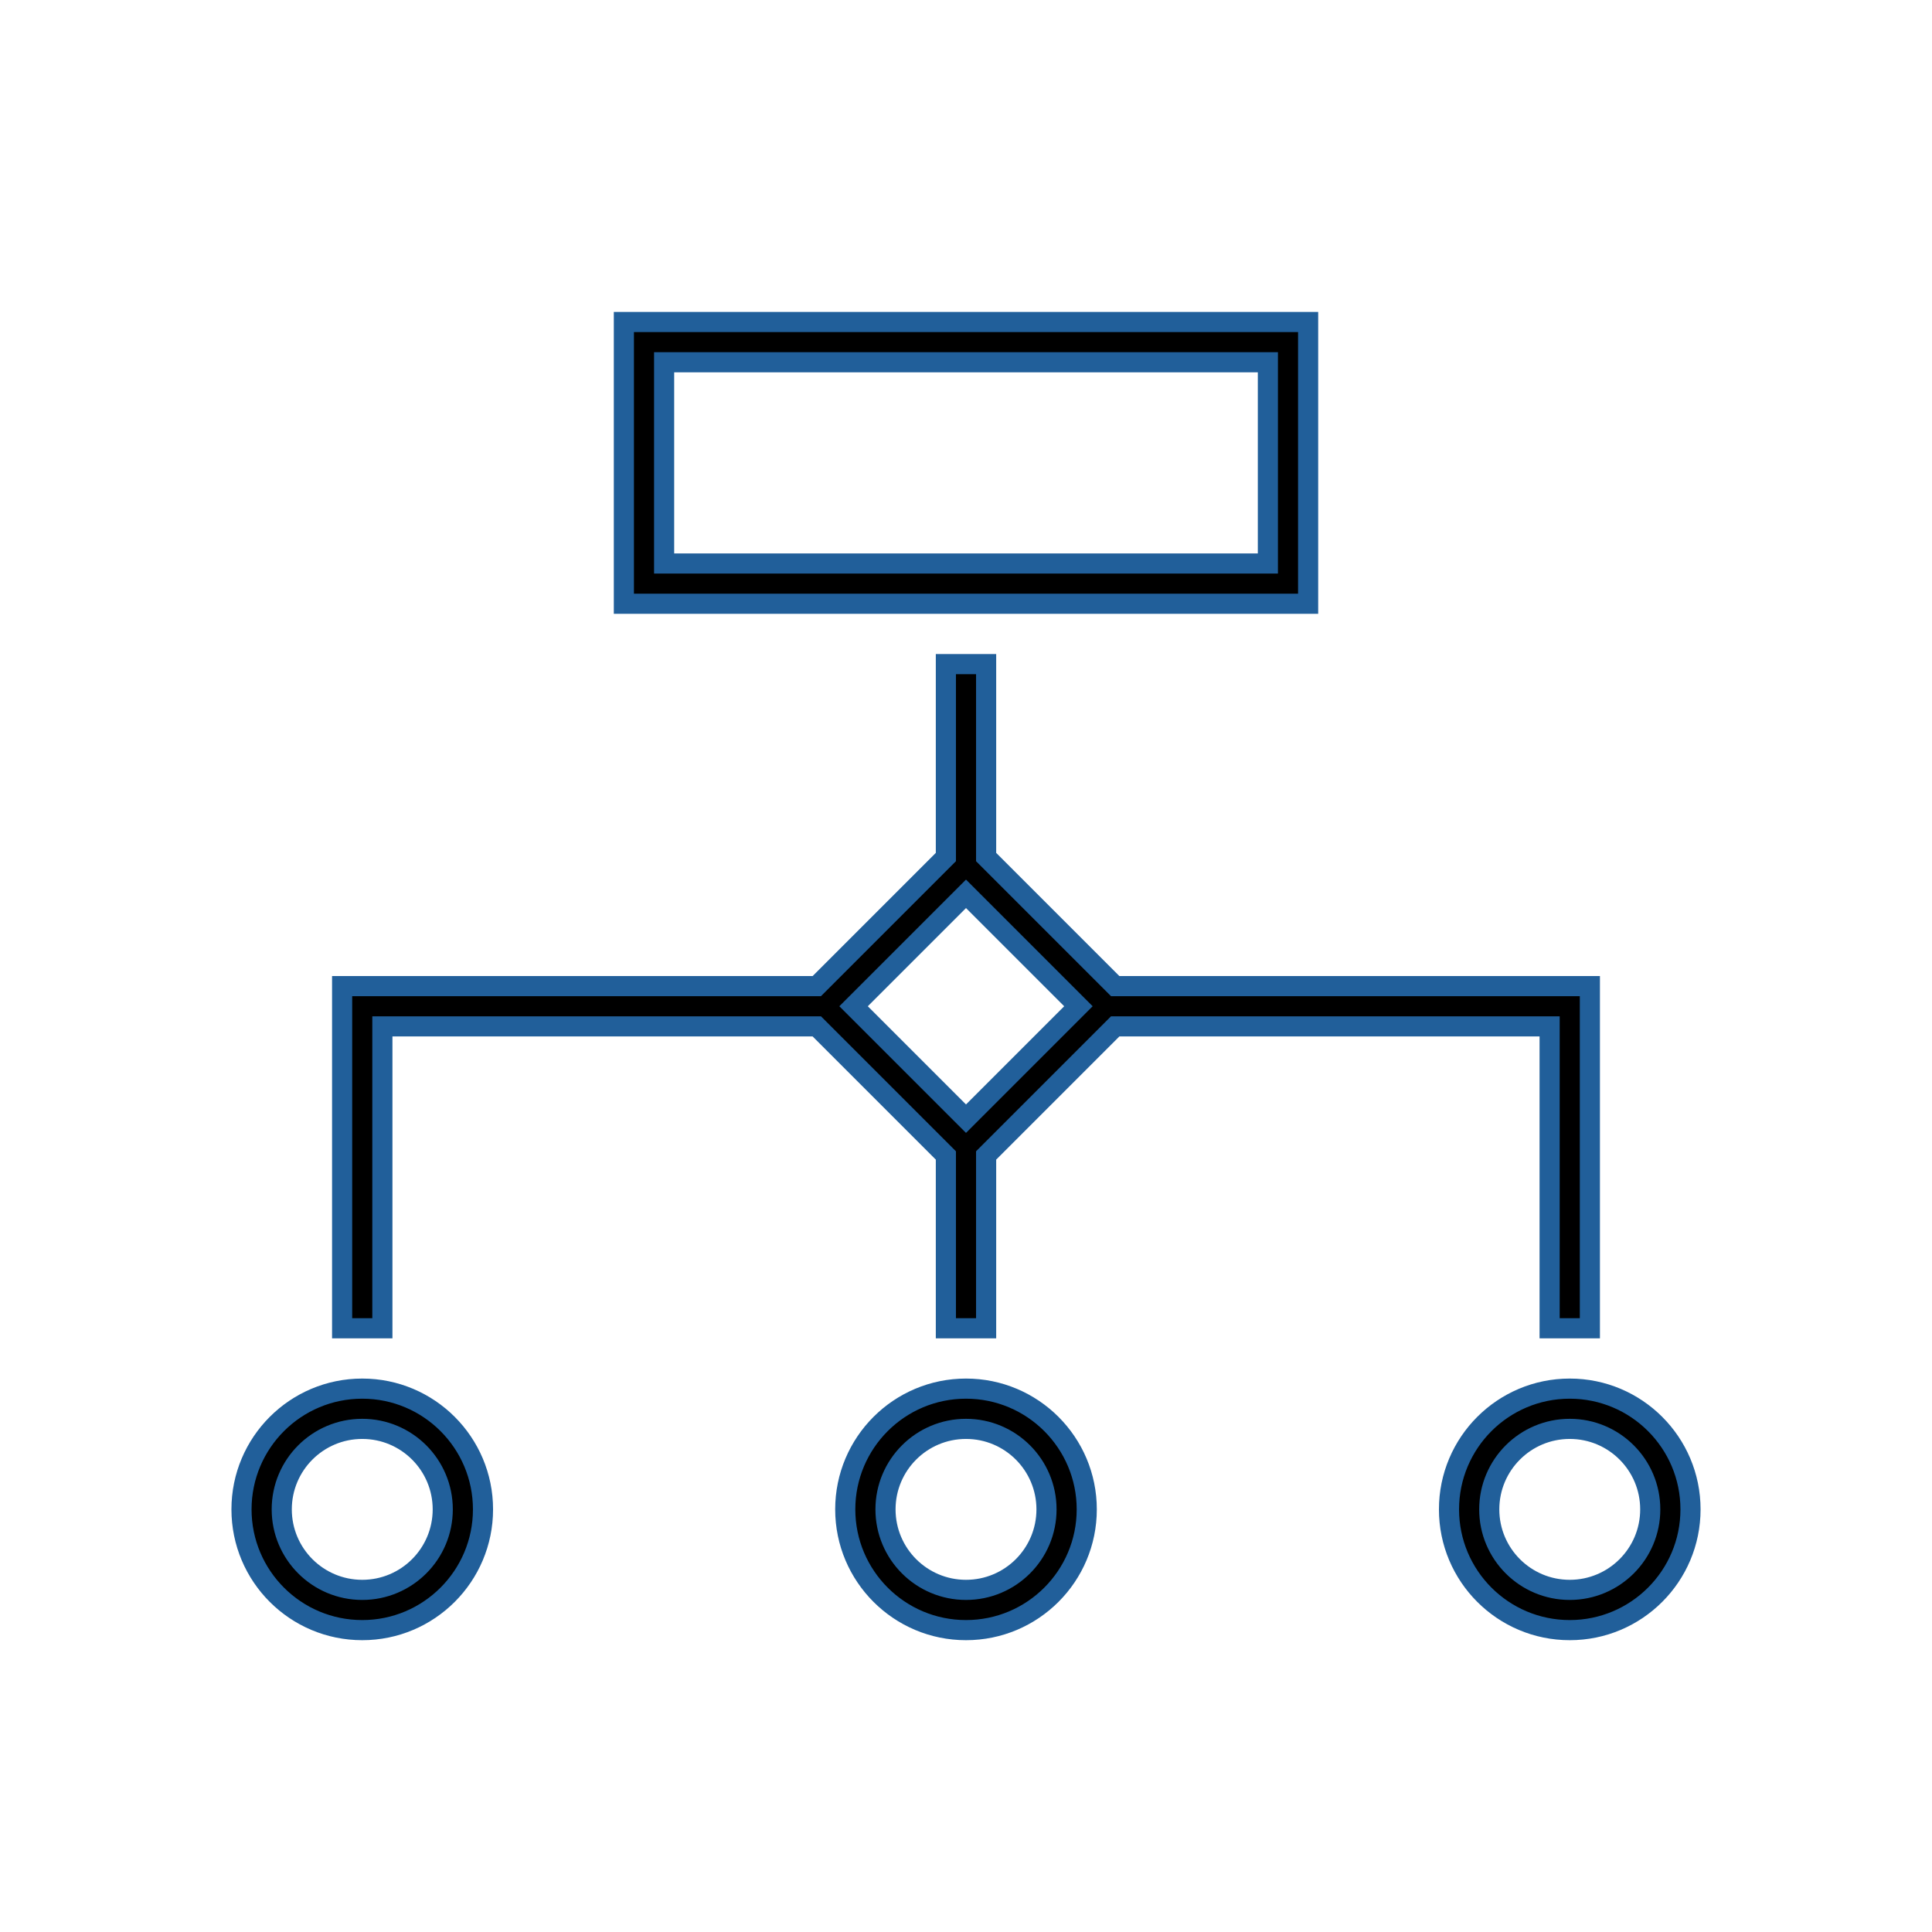
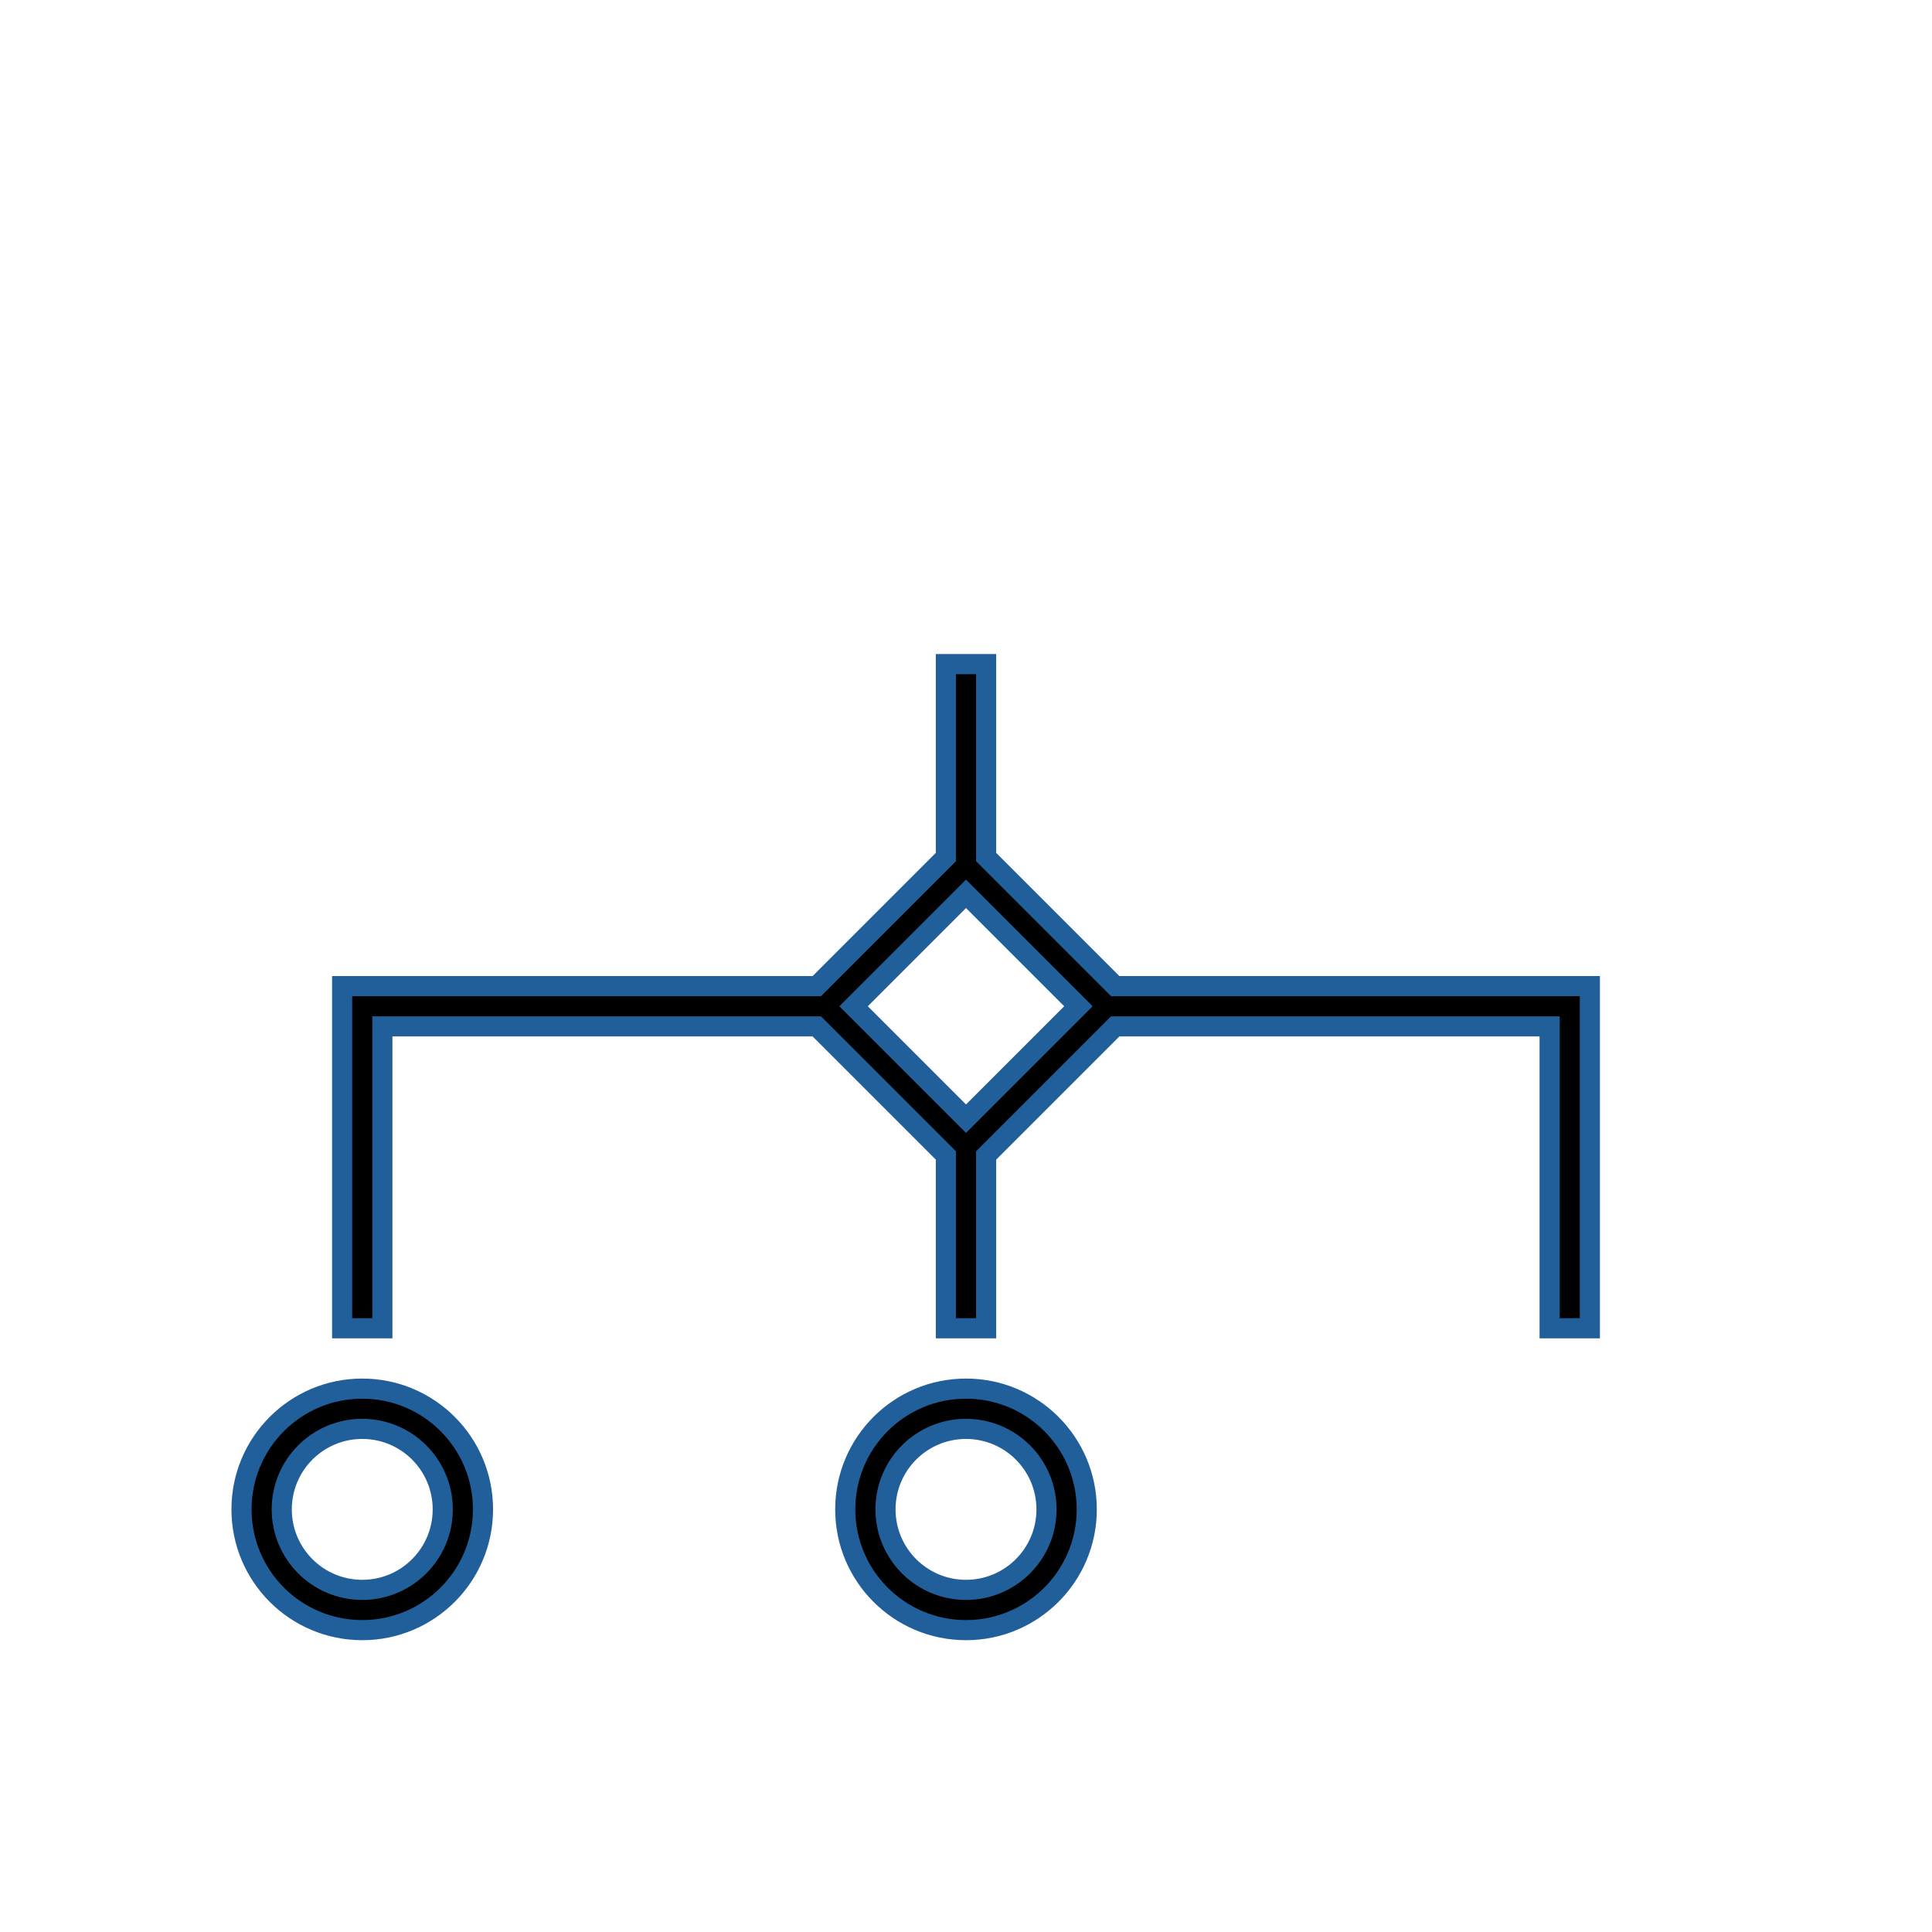
<svg xmlns="http://www.w3.org/2000/svg" width="96" height="96" xml:space="preserve" overflow="hidden">
  <g>
    <path d="M24 75C24 71.686 21.314 69 18 69 14.686 69 12 71.686 12 75 12 78.314 14.686 81 18 81 21.314 81 24 78.314 24 75ZM14 75C14 72.791 15.791 71 18 71 20.209 71 22 72.791 22 75 22 77.209 20.209 79 18 79 15.791 79 14 77.209 14 75Z" stroke="#215F9A" />
    <path d="M54 75C54 71.686 51.314 69 48 69 44.686 69 42 71.686 42 75 42 78.314 44.686 81 48 81 51.314 81 54 78.314 54 75ZM44 75C44 72.791 45.791 71 48 71 50.209 71 52 72.791 52 75 52 77.209 50.209 79 48 79 45.791 79 44 77.209 44 75Z" stroke="#215F9A" />
-     <path d="M78 69C74.686 69 72 71.686 72 75 72 78.314 74.686 81 78 81 81.314 81 84 78.314 84 75 84 71.686 81.314 69 78 69ZM78 79C75.791 79 74 77.209 74 75 74 72.791 75.791 71 78 71 80.209 71 82 72.791 82 75 82 77.209 80.209 79 78 79Z" stroke="#215F9A" />
-     <path d="M31 30 65 30 65 16 31 16ZM33 18 63 18 63 28 33 28Z" stroke="#215F9A" />
    <path d="M79 66 79 49 55.414 49 49 42.586 49 33 47 33 47 42.586 40.586 49 17 49 17 66 19 66 19 51 40.586 51 47 57.414 47 66 49 66 49 57.414 55.414 51 77 51 77 66ZM48 55.586 42.414 50 48 44.414 53.586 50Z" stroke="#215F9A" />
  </g>
</svg>